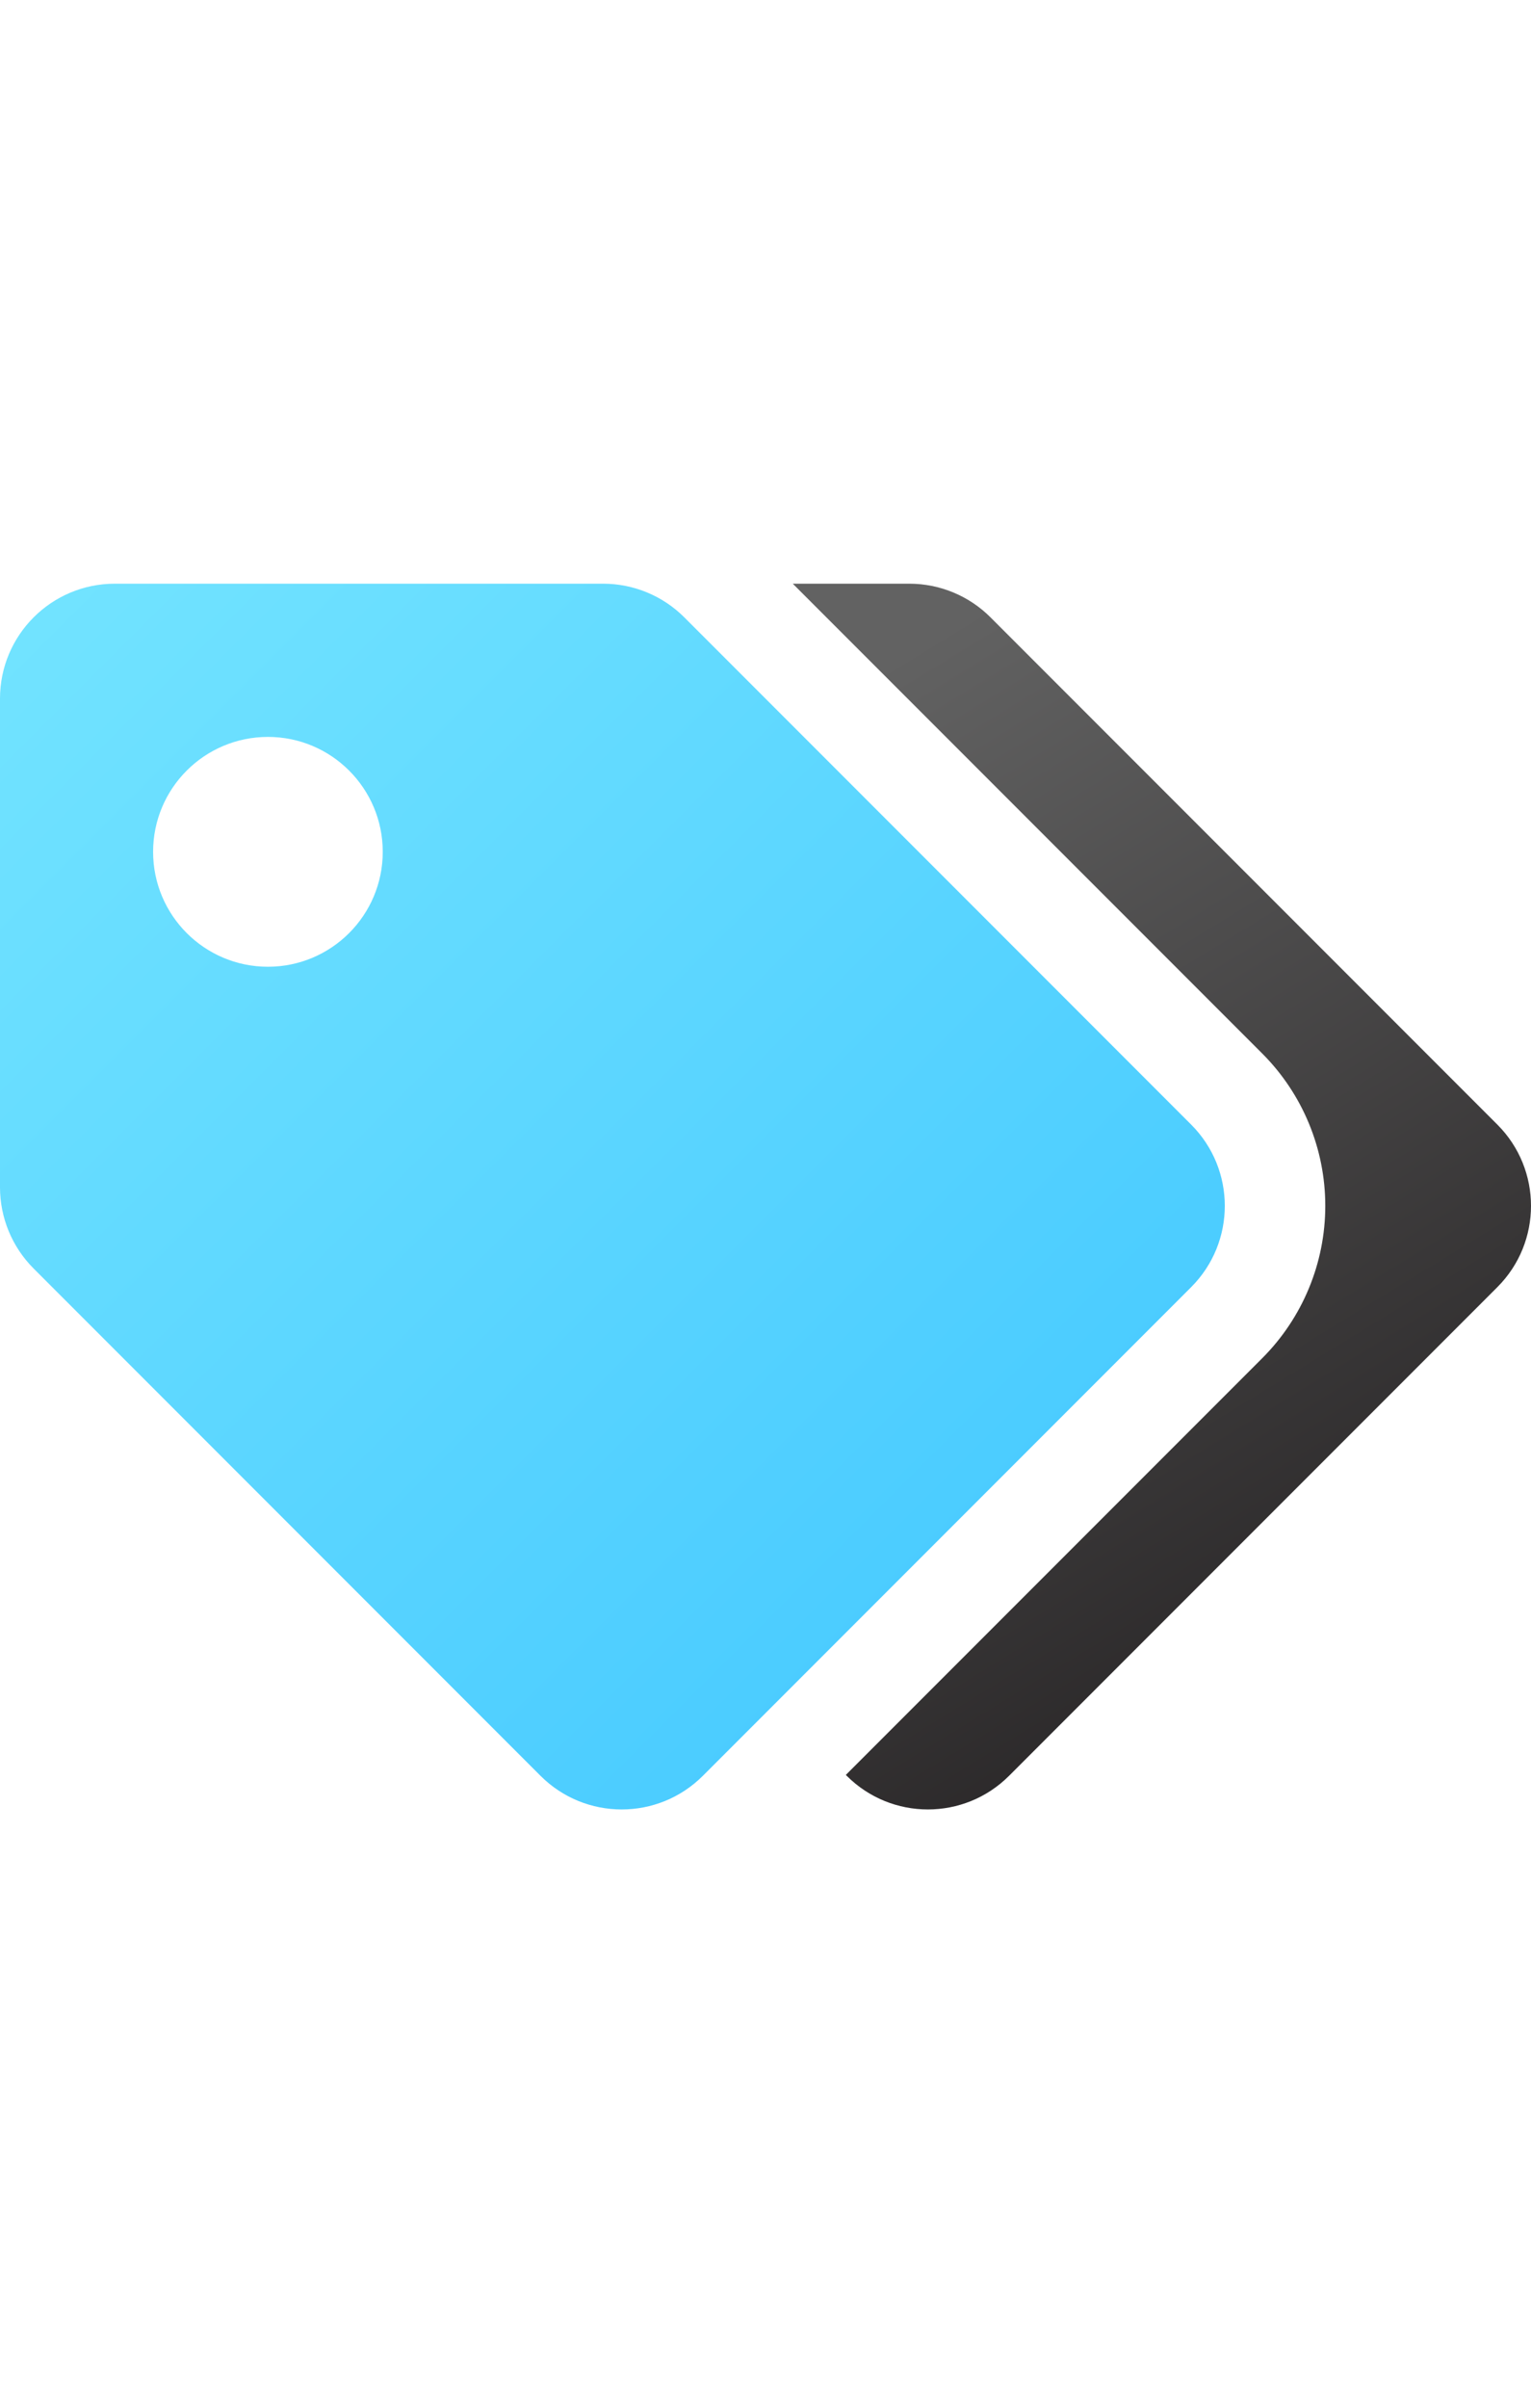
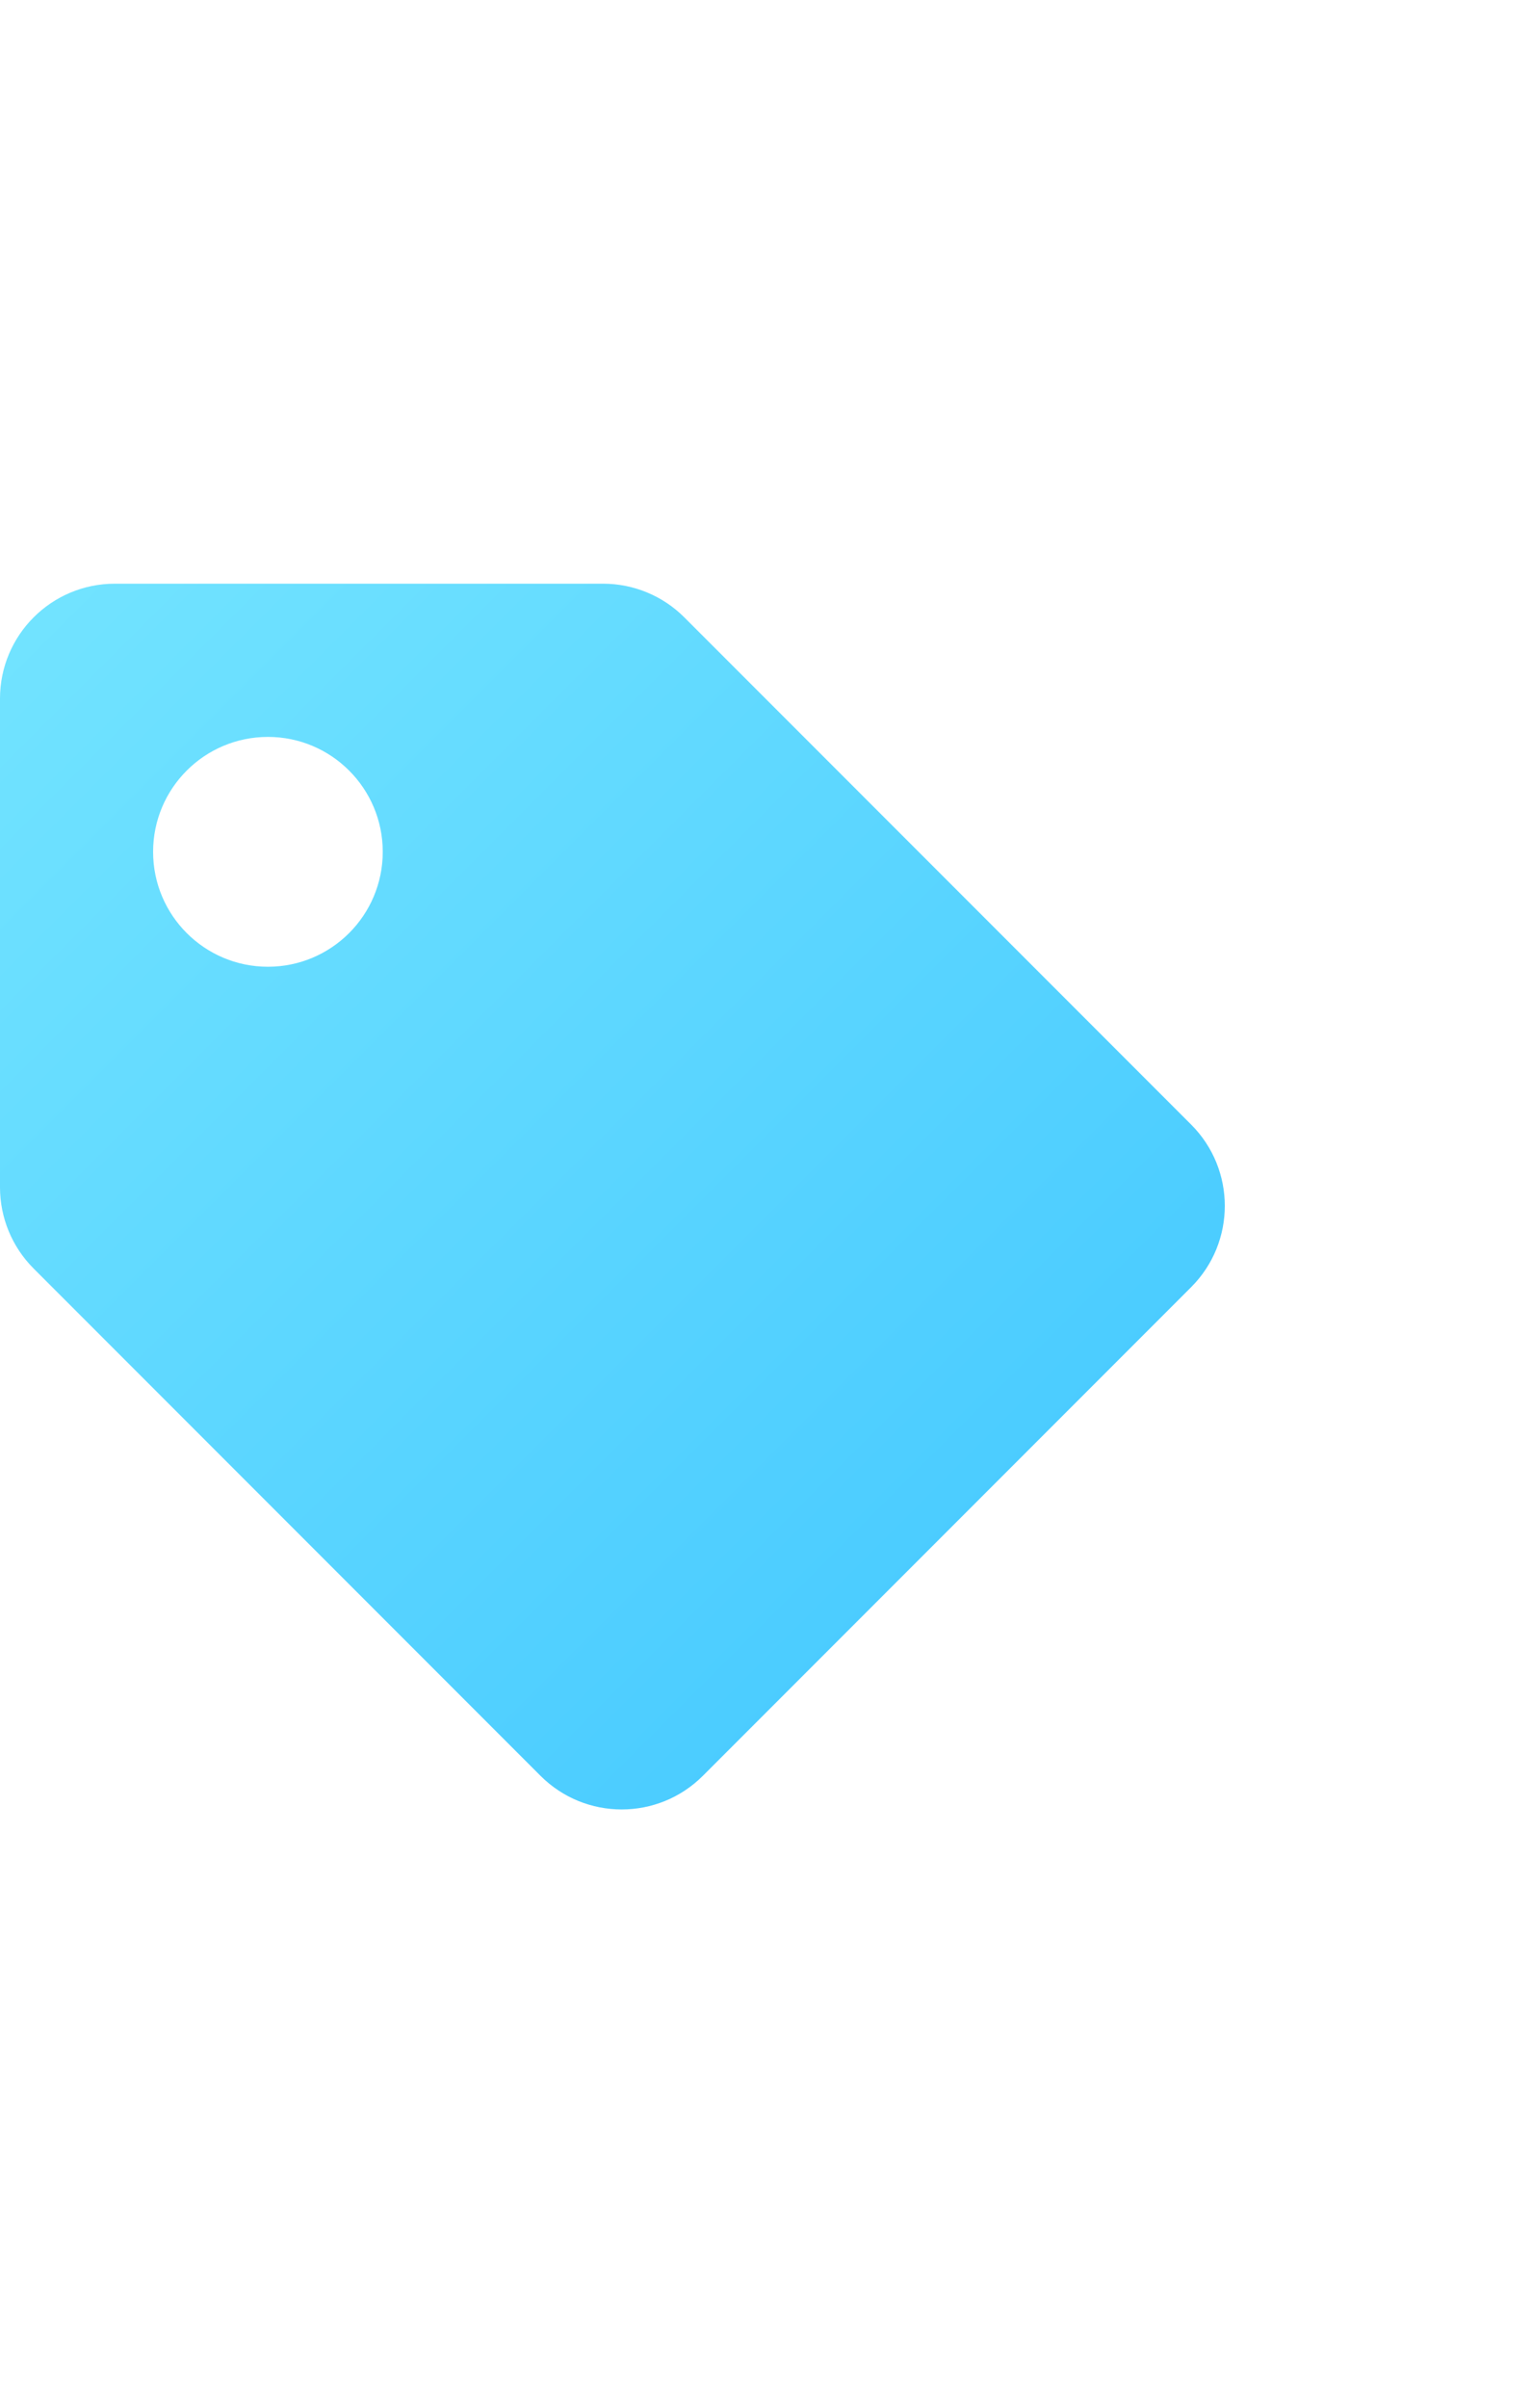
<svg xmlns="http://www.w3.org/2000/svg" width="84px" height="132px" viewBox="0 0 84 132" version="1.1">
  <title>Apply settings in bulk</title>
  <defs>
    <linearGradient x1="0%" y1="0%" x2="100%" y2="100%" id="linearGradient-1">
      <stop stop-color="#73E4FF" offset="0%" />
      <stop stop-color="#3FC5FF" offset="100%" />
    </linearGradient>
    <linearGradient x1="31.836%" y1="0%" x2="68.164%" y2="100%" id="linearGradient-2">
      <stop stop-color="#626262" offset="0%" />
      <stop stop-color="#232021" offset="100%" />
    </linearGradient>
  </defs>
  <g id="Apply-settings-in-bulk" stroke="none" stroke-width="1" fill="none" fill-rule="evenodd">
    <g id="tags-duotone" transform="translate(0, 32)" fill-rule="nonzero">
      <path d="M65.355,29.655 L37.545,1.845 C36.364,0.664 34.762,0 33.091,0 L6.3,0 C2.821,0 0,2.821 0,6.3 L0,33.091 C0,34.762 0.664,36.364 1.845,37.545 L29.655,65.355 C32.115,67.815 36.104,67.815 38.564,65.355 L65.355,38.564 C67.815,36.104 67.815,32.115 65.355,29.655 L65.355,29.655 Z M14.7,21 C11.221,21 8.4,18.179 8.4,14.7 C8.4,11.221 11.221,8.4 14.7,8.4 C18.179,8.4 21,11.221 21,14.7 C21,18.179 18.179,21 14.7,21 L14.7,21 Z" id="Shape" fill="url(#linearGradient-1)" />
-       <path d="M55.364,65.355 C52.904,67.815 48.915,67.815 46.455,65.355 L46.407,65.307 L69.253,42.462 C71.468,40.247 72.713,37.242 72.713,34.109 C72.713,30.976 71.468,27.972 69.253,25.756 L43.496,0 L49.891,0 C51.562,0 53.164,0.664 54.345,1.845 L82.155,29.655 C84.615,32.115 84.615,36.104 82.155,38.564 L55.364,65.355 Z" id="Path" fill="url(#linearGradient-2)" />
    </g>
  </g>
</svg>